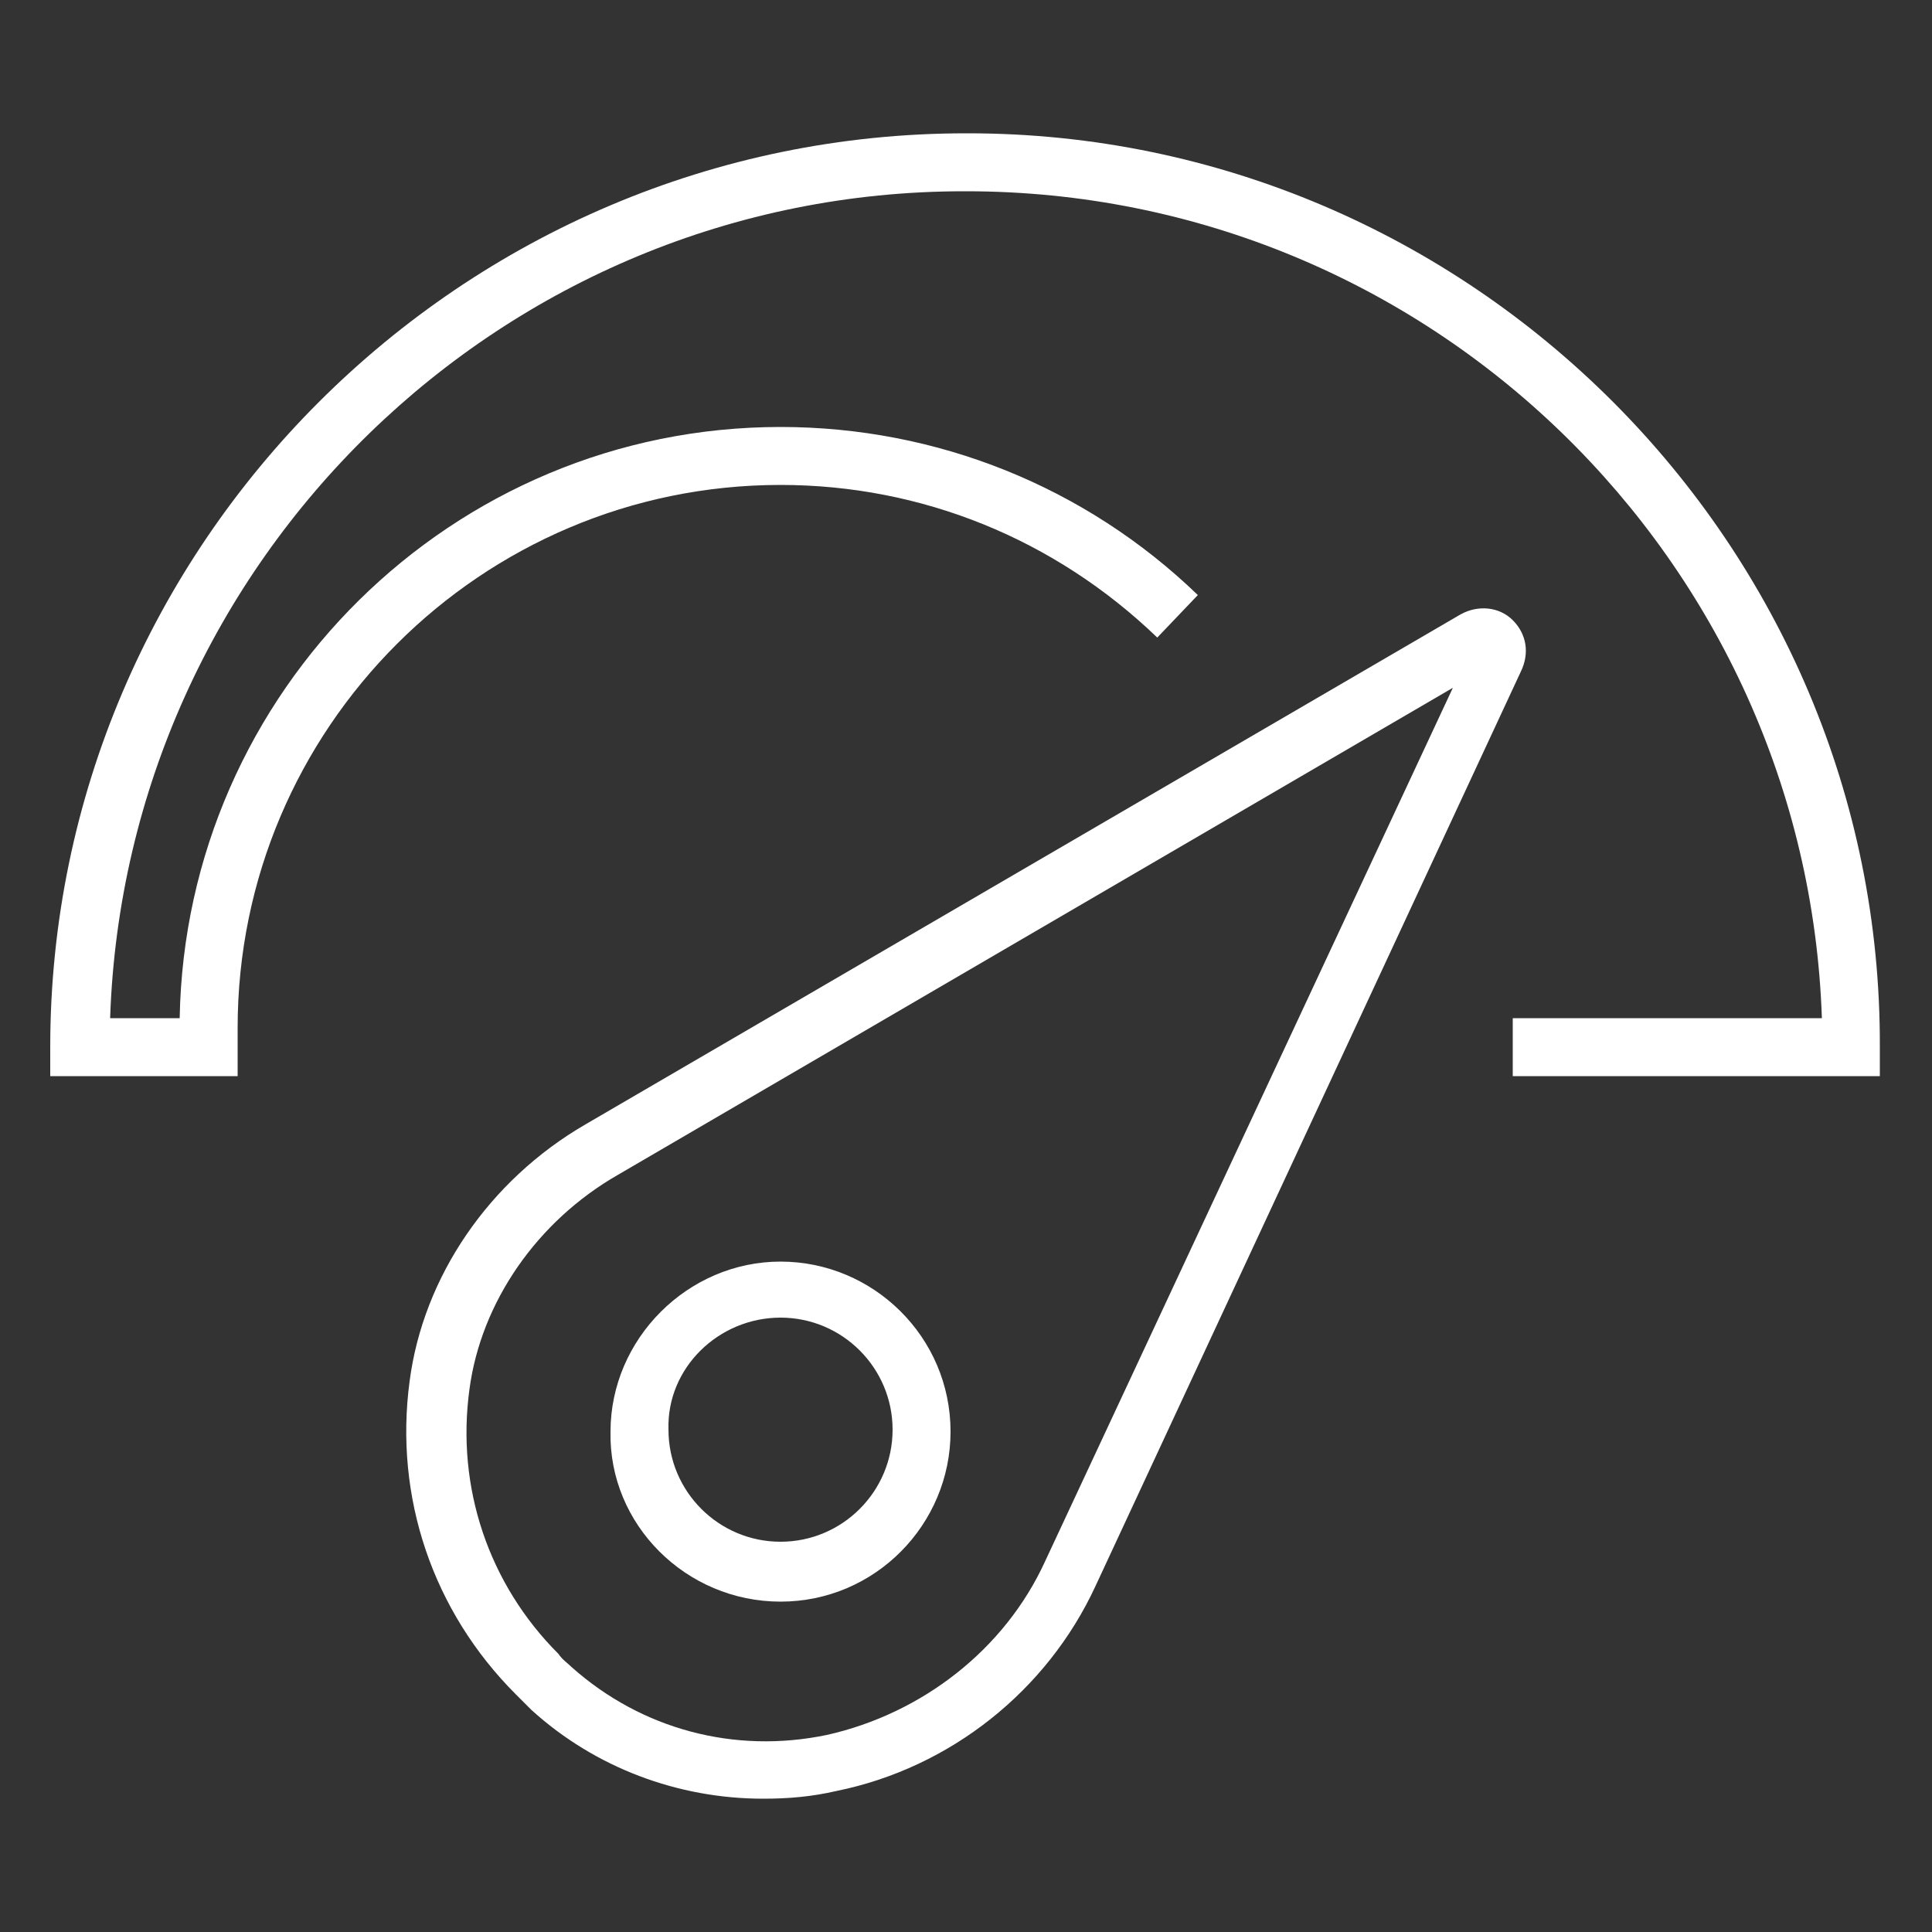
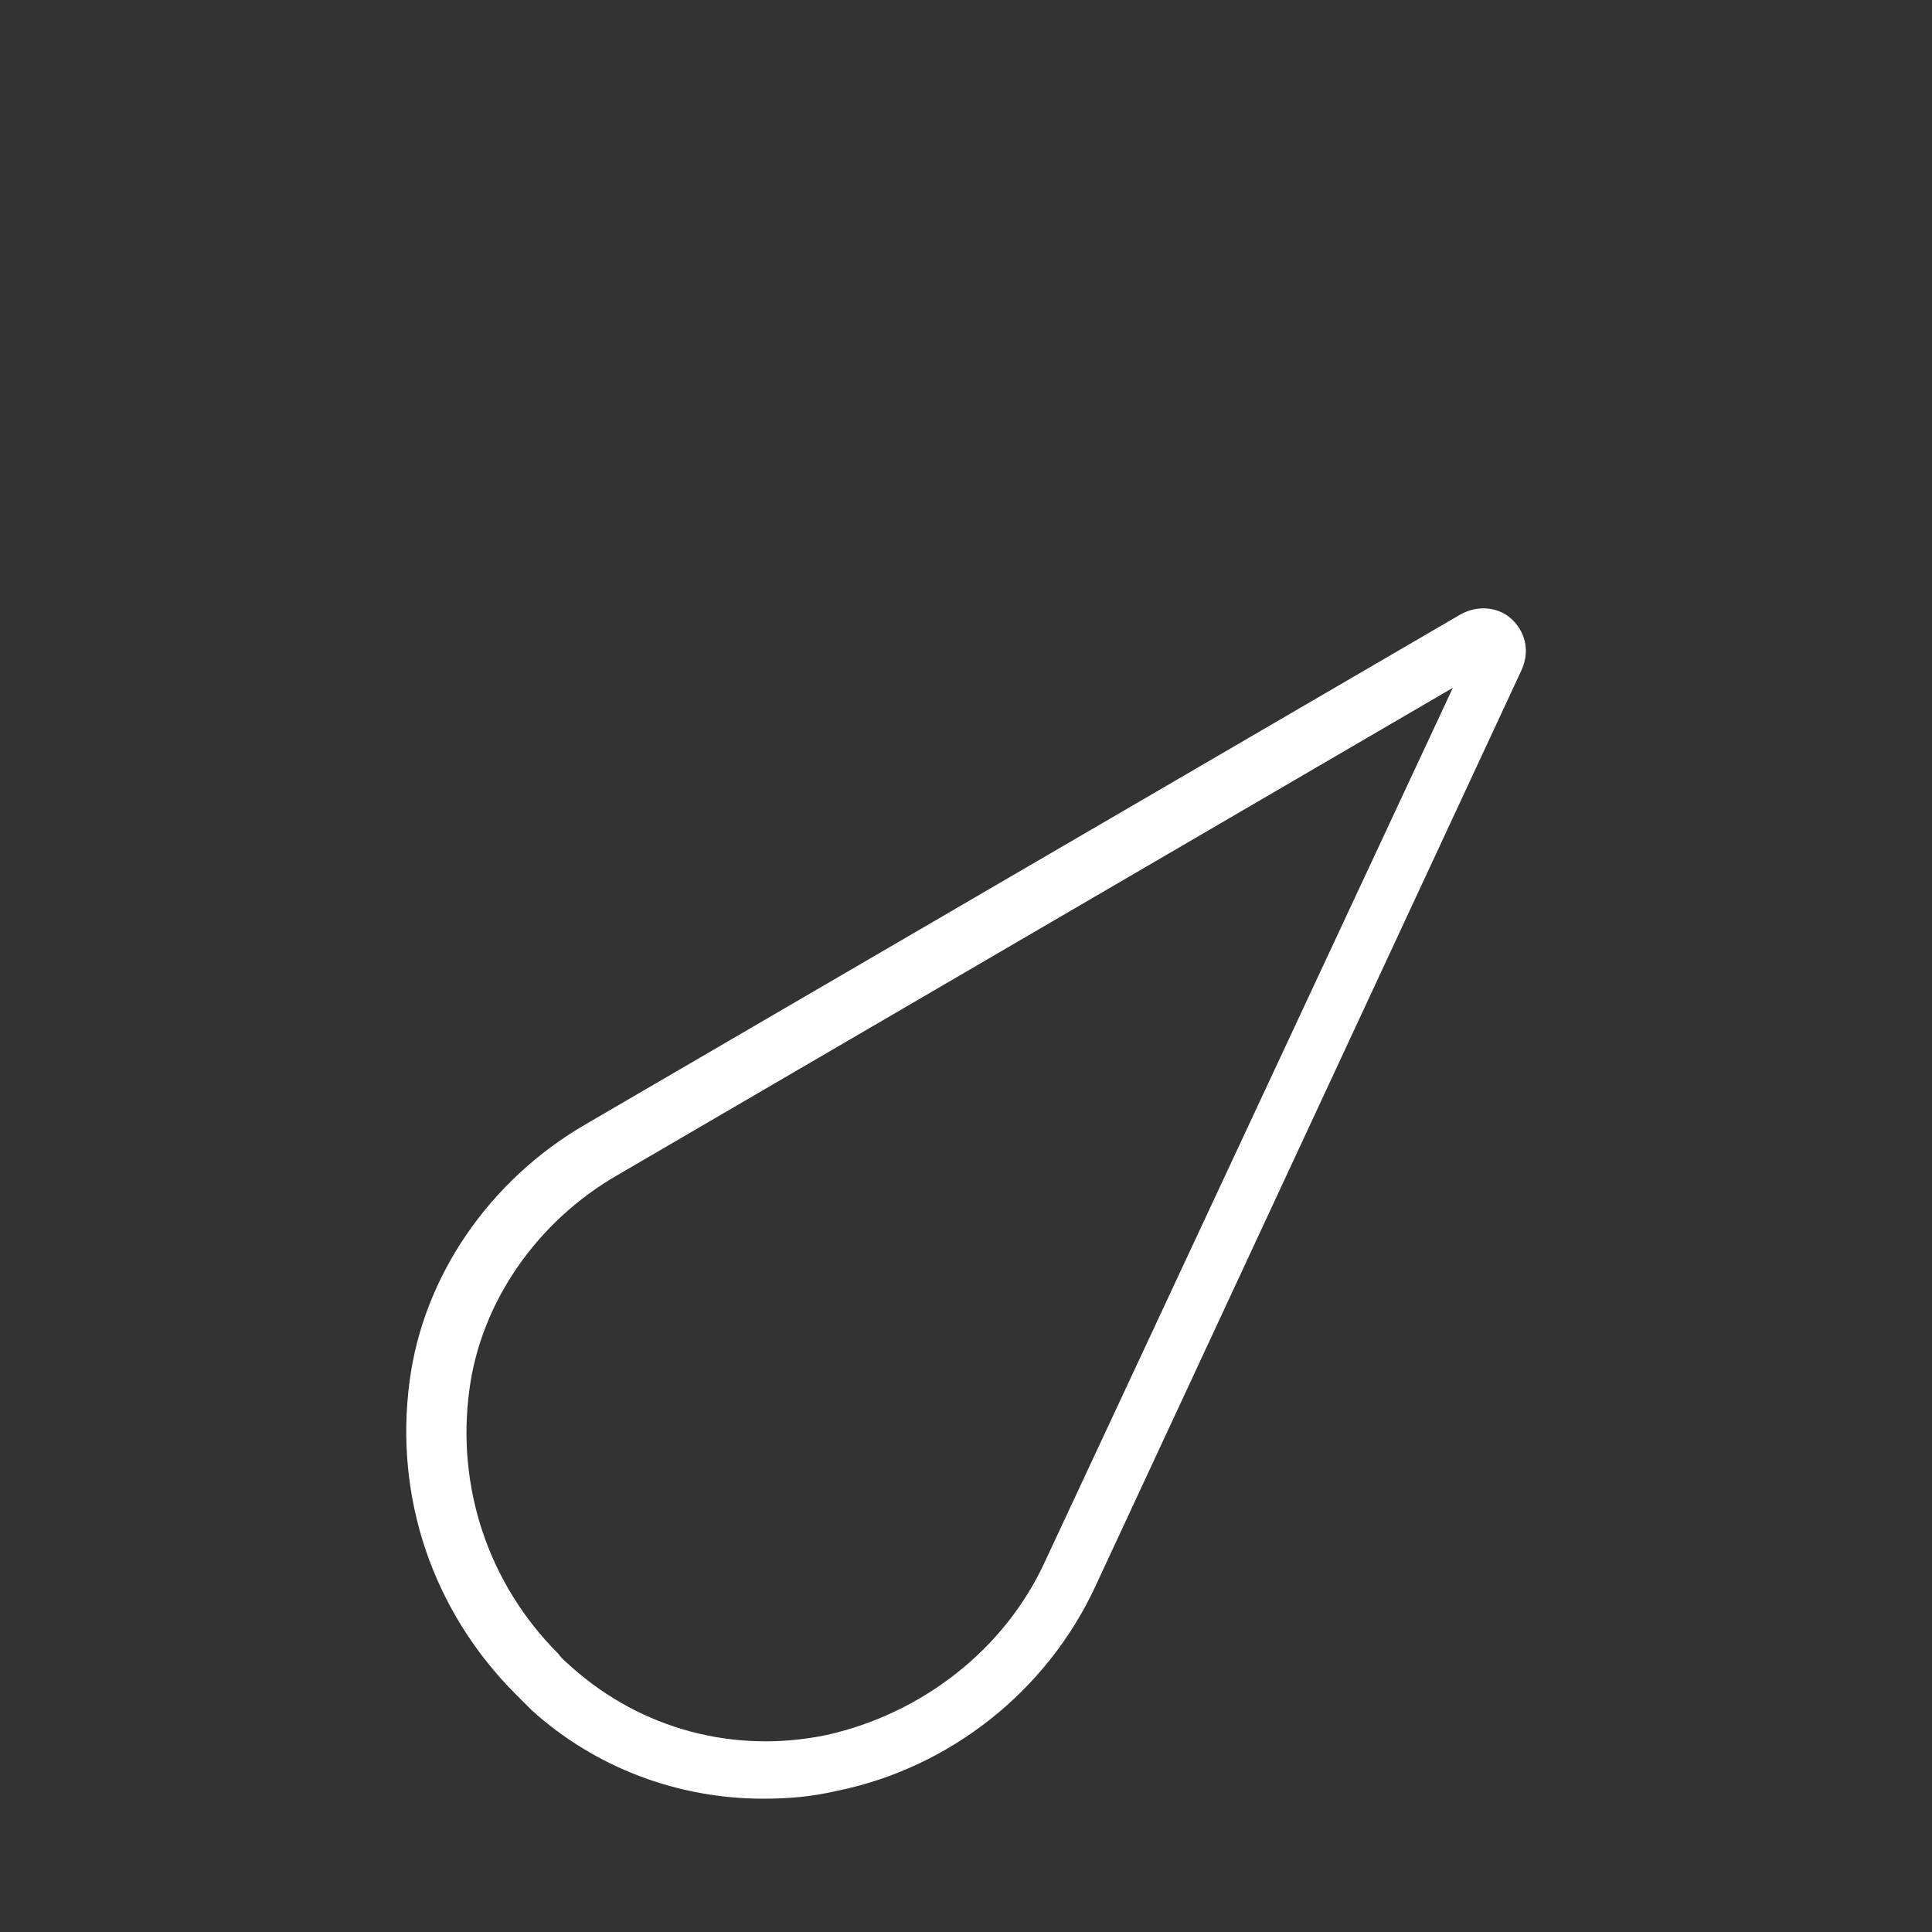
<svg xmlns="http://www.w3.org/2000/svg" version="1.1" id="Layer_1" x="0px" y="0px" viewBox="0 0 100 100" style="enable-background:new 0 0 100 100;" xml:space="preserve">
  <rect x="0" y="0" width="100" height="100" fill="#333333" stroke="none" />
  <style type="text/css">
	.st0{display:none;}
	.st1{fill:url(#SVGID_1_);}
	.st2{fill:url(#SVGID_00000008841408718225635110000006733564310723584641_);}
	.st3{fill:url(#SVGID_00000088123437256626503680000000736120261984517016_);}
	.st4{fill:url(#SVGID_00000024695322589435161590000015426184992253333901_);}
	.st5{fill:url(#SVGID_00000025436499751700271620000003300008802259546289_);}
	.st6{fill:url(#SVGID_00000106121280928423225420000015741754679058799272_);}
	.st7{fill:url(#SVGID_00000016794461055836384730000010201191779734993854_);}
	.st8{fill:url(#SVGID_00000171700991329870510390000012521342275263791526_);}
	.st9{fill:url(#SVGID_00000182506136935854072040000009186329394932437429_);}
	.st10{fill:#FFFFFF;}
	.st11{fill:url(#SVGID_00000064329271108007407740000012353505616998872468_);}
	.st12{fill:url(#SVGID_00000012453222556624046760000002888828773173971372_);}
	.st13{fill:url(#SVGID_00000062152163045400198450000001997928349439159431_);}
	.st14{fill:url(#SVGID_00000073701099083908921780000017629528680479912379_);}
	.st15{fill:url(#SVGID_00000178920147056002082280000007508554569393838745_);}
	.st16{fill:url(#SVGID_00000071559560196503722070000007752867884636589709_);}
	.st17{fill:url(#SVGID_00000027570841439962595660000011987791636992346550_);}
	.st18{fill:url(#SVGID_00000091729194118263092360000015341976878931564450_);}
	.st19{fill:url(#SVGID_00000120524581381915570660000010310421409586464172_);}
	.st20{fill:url(#SVGID_00000005983020452848164360000014158152042700816811_);}
	.st21{fill:url(#SVGID_00000127045650368622312660000009512191466573552534_);}
	.st22{fill:url(#SVGID_00000055698464248346753050000016162926688523948464_);}
	.st23{fill:url(#SVGID_00000170277996327058686380000010636436072773158331_);}
	.st24{fill:url(#SVGID_00000078039963361191050420000003557556839145520795_);}
</style>
  <g>
    <path class="st10" d="M78.3,32.1c-0.7-0.7-1.8-0.8-2.7-0.3L30.3,58.2c-5,2.9-8.4,7.9-9.1,13.3c-0.8,6,1.2,11.9,5.5,16.2   c0.3,0.3,0.5,0.5,0.8,0.8c3.3,3,7.6,4.6,12,4.6c1.3,0,2.5-0.1,3.8-0.4c5.9-1.2,10.9-5.2,13.4-10.6l22-47.3   C79.2,33.8,79,32.8,78.3,32.1z M54.1,80.8c-2.1,4.6-6.4,7.9-11.3,9c-4.8,1-9.6-0.3-13.2-3.5c-0.2-0.2-0.5-0.4-0.7-0.7   c-3.6-3.6-5.3-8.6-4.6-13.7c0.6-4.5,3.5-8.7,7.7-11.1l43.2-25.2L54.1,80.8z" />
-     <path class="st10" d="M40.4,82.9c4.9,0,8.8-4,8.8-8.8c0-4.9-4-8.8-8.8-8.8s-8.8,4-8.8,8.8C31.5,78.9,35.5,82.9,40.4,82.9z    M40.4,68.2c3.2,0,5.8,2.6,5.8,5.8c0,3.2-2.6,5.8-5.8,5.8c-3.2,0-5.8-2.6-5.8-5.8C34.5,70.8,37.2,68.2,40.4,68.2z" />
-     <path class="st10" d="M50.1,6.9h-0.1C23.9,6.9,2.6,28.2,2.6,54.2v1.5h9.7v-2.5c0-15.5,12.6-28.1,28.1-28.1c7.3,0,14.2,2.8,19.5,7.9   l2.1-2.2c-5.8-5.6-13.5-8.7-21.6-8.7c-17,0-30.8,13.7-31.1,30.6H5.7C6.5,29,26,9.9,49.9,9.9h0.1C74,9.9,93.5,29,94.3,52.7h-16v3h19   v-1.5C97.4,28.2,76.1,6.9,50.1,6.9z" />
  </g>
</svg>